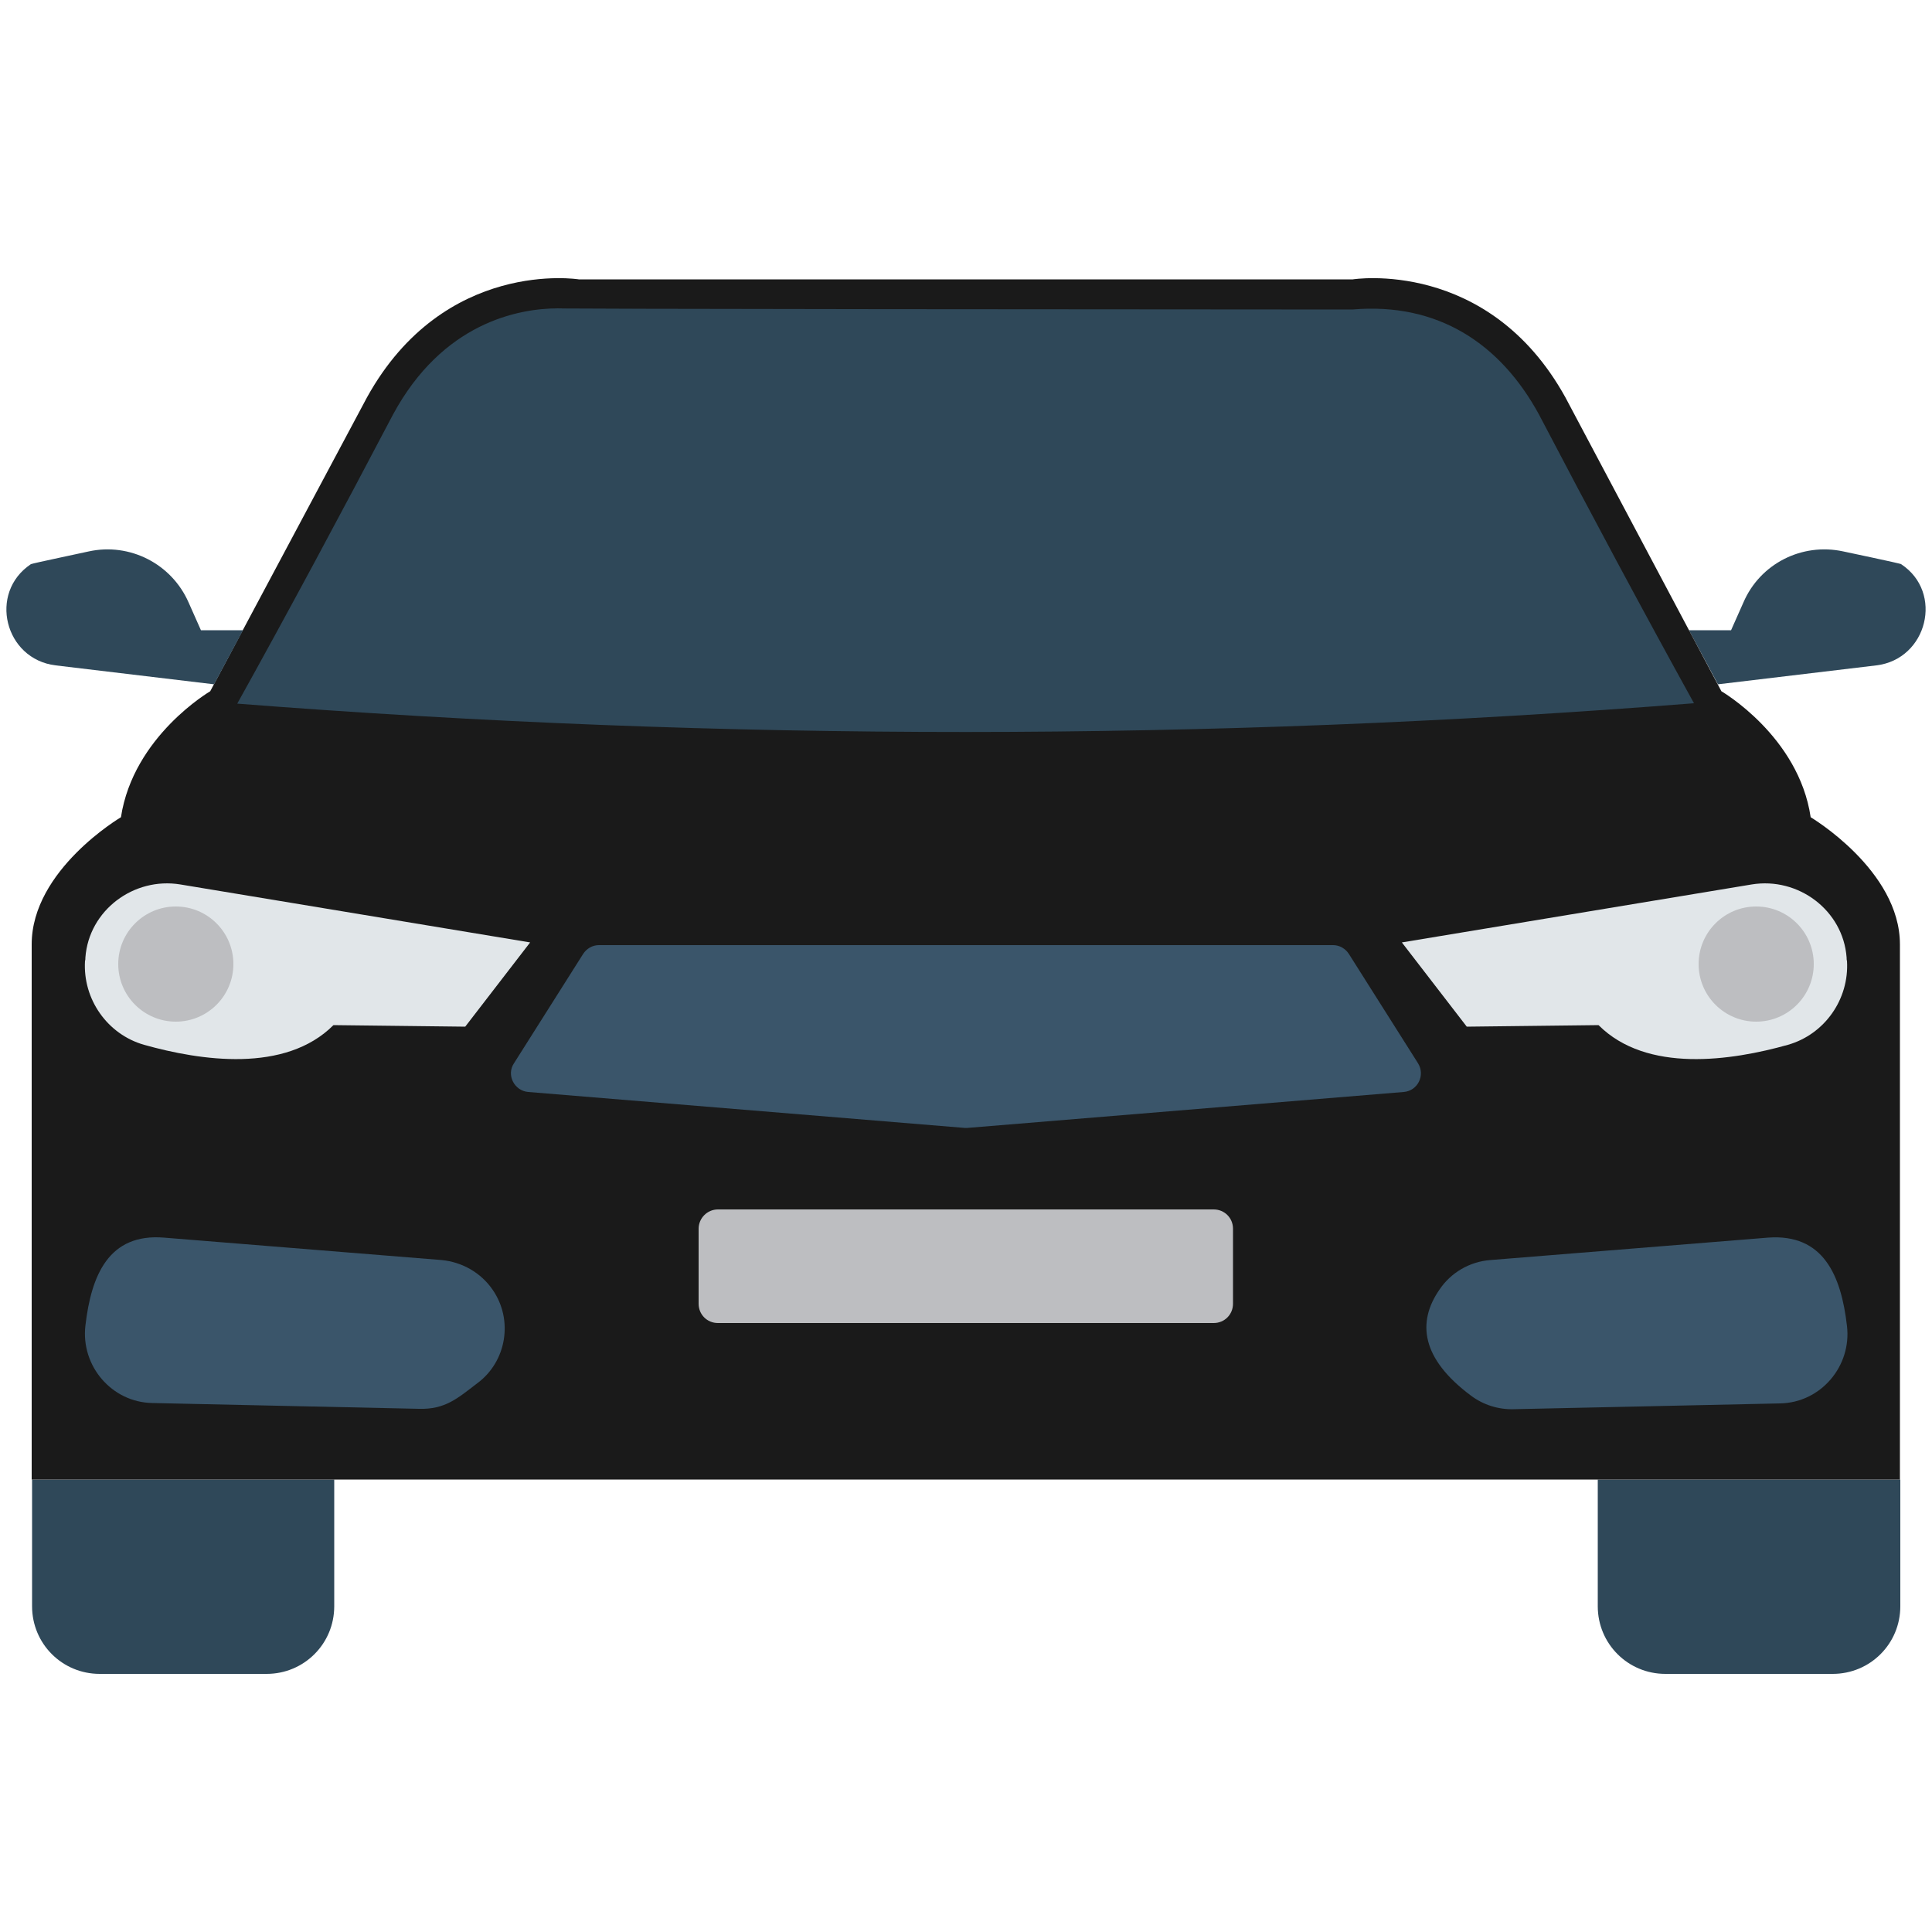
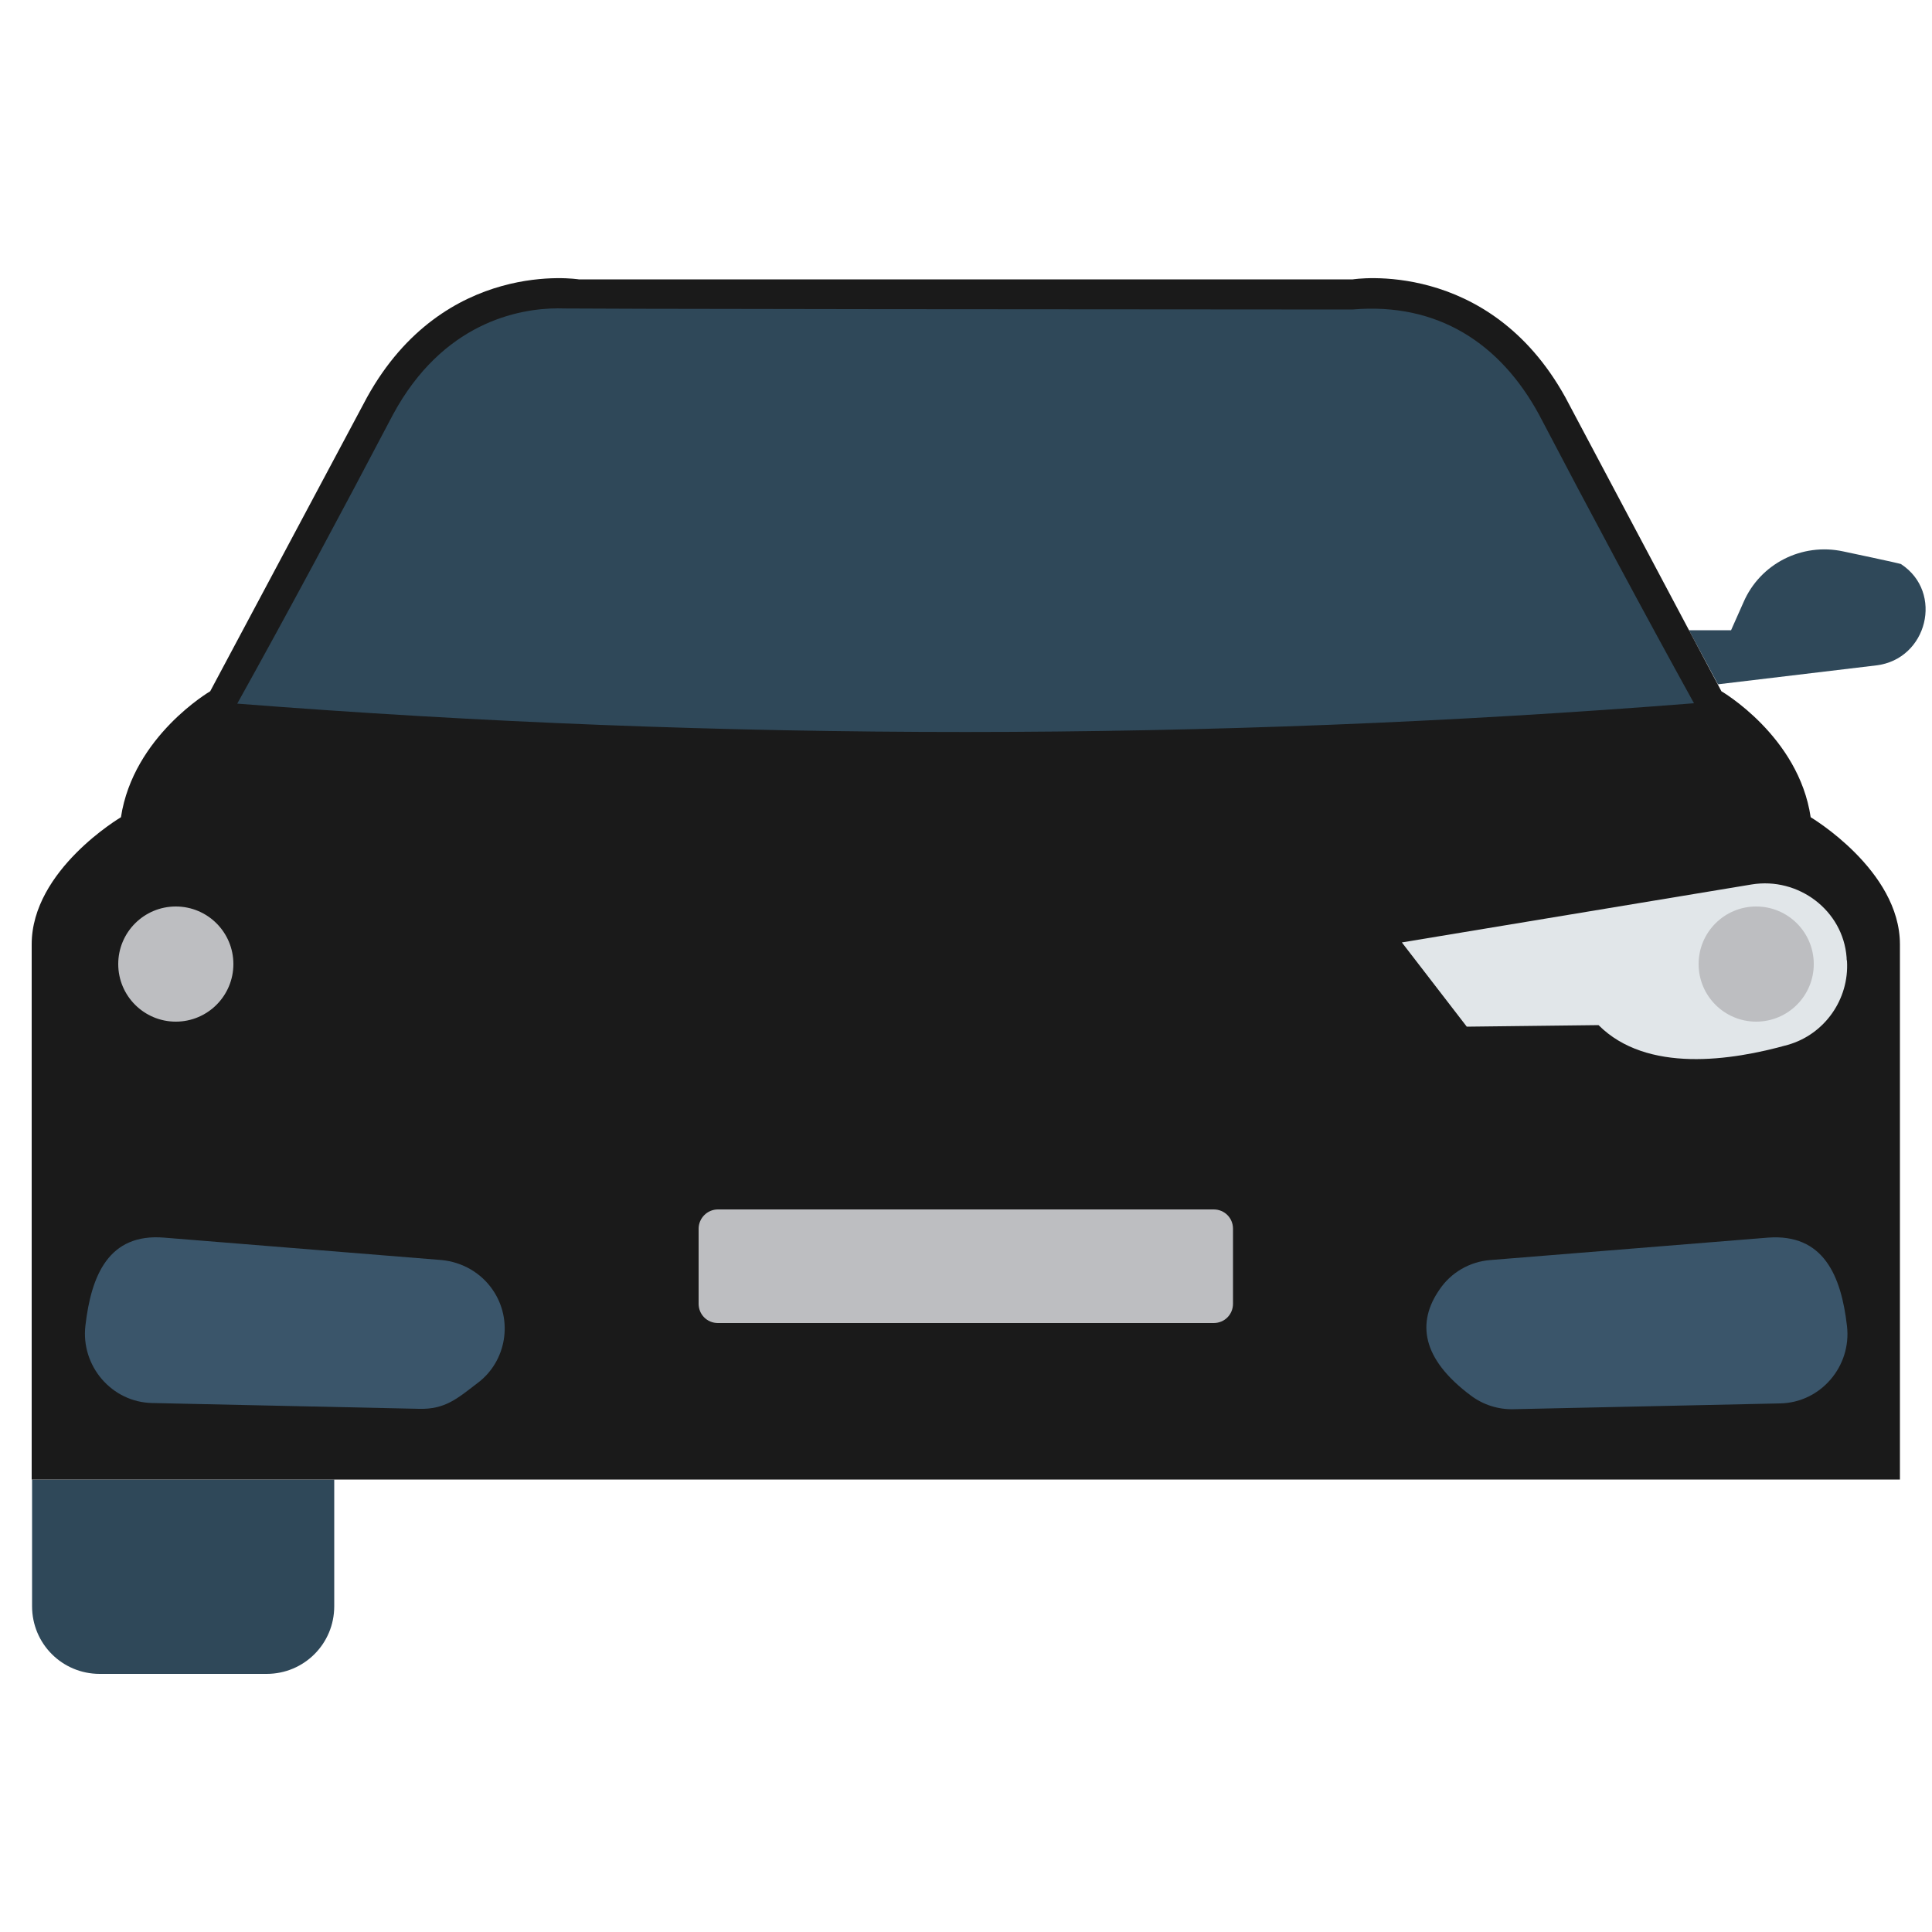
<svg xmlns="http://www.w3.org/2000/svg" version="1.1" id="Слой_1" x="0px" y="0px" viewBox="0 0 500 500" style="enable-background:new 0 0 500 500;" xml:space="preserve">
  <style type="text/css">
	.st0{fill:#2F4859;}
	.st1{fill:#FE7058;}
	.st2{fill:#3A556A;}
	.st3{fill:#EBF0F3;}
	.st4{fill:#E1E6E9;}
	.st5{fill:#BDBEC1;}
	.st6{fill:#FF504A;}
	.st7{fill:#1AD964;}
	.st8{fill:#4A9BFF;}
	.st9{fill:#FFDA2D;}
	.st10{fill:#FE9923;}
	.st11{fill:#FEDB41;}
	.st12{fill:#FFC833;}
	.st13{fill:#FFFFFF;}
	.st14{fill:#BDC3C7;}
	.st15{fill:#95A5A5;}
	.st16{fill:#FF5364;}
	.st17{fill:#FB7B76;}
	.st18{fill:#DF4D60;}
	.st19{fill:#FFB99C;}
	.st20{fill:#FC4722;}
	.st21{fill:#FAB87D;}
	.st22{fill:#29CCB1;}
	.st23{fill:#73C3FF;}
	.st24{fill:#FFF5F5;}
	.st25{fill:#4CE166;}
	.st26{fill:#AAB2BD;}
	.st27{fill:#545C66;}
	.st28{fill:#656D78;}
	.st29{fill:#844747;}
	.st30{fill:#A3CCFF;}
	.st31{fill:#BD3519;}
	.st32{fill:#84DBFF;}
	.st33{fill:#F2F2F2;}
	.st34{fill:#334A5E;}
	.st35{fill:#40596B;}
	.st36{fill:#ACB3BA;}
	.st37{fill:#E3401F;}
	.st38{fill:#FEC9A3;}
	.st39{fill:#75462E;}
	.st40{fill:#FADCA9;}
	.st41{fill:#FF9355;}
	.st42{fill:#48B658;}
	.st43{fill:#352E2F;}
	.st44{fill:none;stroke:#FC4722;stroke-width:25;stroke-linecap:round;stroke-miterlimit:10;}
	.st45{fill:#25A169;}
	.st46{fill:#EDAC91;}
	.st47{fill:#F6BB92;}
	.st48{fill:#3A79C7;}
	.st49{fill:#E6F2F2;}
	.st50{fill:#18C75C;}
	.st51{fill:#ECF2FF;}
	.st52{fill:#F7BE56;}
	.st53{fill:#FCD462;}
	.st54{fill:#1A1A1A;}
</style>
  <g>
    <g>
      <g>
        <path class="st0" d="M8.3,382.9v32.8c0,9.7,7.8,17.5,17.5,17.5H69c9.7,0,17.5-7.8,17.5-17.5v-32.8H8.3L8.3,382.9z" />
-         <path class="st0" d="M413.5,382.9v32.8c0,9.7,7.8,17.5,17.5,17.5h43.3c9.7,0,17.5-7.8,17.5-17.5v-32.8H413.5L413.5,382.9z" />
        <path class="st0" d="M492,146c-0.2-0.2-14.6-3.2-15-3.3c-10.7-2.3-21.5,3.2-25.8,13.2l-3.2,7.2h-10.9l7.5,14l41-4.9     C498.8,170.6,503.1,153.3,492,146z" />
      </g>
      <path class="st54" d="M491.7,244.4v138.5H8.2V244.4c0-19.3,23.1-32.9,23.1-32.9c3.2-21,23.1-32.6,23.1-32.6l40.6-76.1    c20-36.1,54.8-30.5,54.8-30.5h200.3c0,0,35-5.6,55,30.5l40.4,76.1c0,0,20,11.6,23.1,32.6C468.6,211.5,491.7,225.2,491.7,244.4z" />
      <path class="st0" d="M438.4,182c-13.3-24.1-26.7-49.1-40.1-74.7c-10-18.4-26.2-29.1-48.3-27.2c-214.7-0.1-205.5-0.3-205.5-0.3    c-10.5,0-30,3.8-42.8,27.5c-13.5,25.7-26.9,50.7-40.3,74.8C187,191.9,313,191.9,438.4,182z" />
-       <path class="st4" d="M137.2,243.9l-90.5-15c-12.1-2-23.7,6.7-24.6,18.9c0,0.3,0,0.6-0.1,0.9c-0.6,9.9,5.8,19,15.3,21.7    c14.6,4.1,36.5,7.4,49-5.1l34.1,0.4L137.2,243.9z" />
      <g>
        <path class="st2" d="M127.5,333.8c-3-4.4-7.9-7.2-13.2-7.7l-71.8-5.8c-14.4-1.2-18.9,9.8-20.4,22.8c-1.2,10.4,6.8,19.8,17.3,20     l69,1.5c6.8,0.2,10-2.7,15.1-6.6C131.1,352.4,132.9,341.6,127.5,333.8z" />
-         <path class="st0" d="M52,163.1l-3.2-7.2c-4.4-10-15.2-15.5-25.8-13.2c-0.3,0.1-14.7,3.1-15,3.3c-11.1,7.4-6.8,24.6,6.4,26.2     l41,4.9l7.5-14L52,163.1L52,163.1z" />
      </g>
      <path class="st5" d="M185.8,313h128.3c2.8,0,5,2.2,5,5v19.4c0,2.8-2.2,5-5,5H185.8c-2.8,0-5-2.2-5-5V318    C180.8,315.3,183,313,185.8,313z" />
      <circle class="st5" cx="45.5" cy="249.5" r="14.9" />
      <path class="st4" d="M362.8,243.9l90.5-15c12.1-2,23.7,6.7,24.6,18.9c0,0.3,0,0.6,0.1,0.9c0.6,9.9-5.8,19-15.3,21.7    c-14.6,4.1-36.5,7.4-49-5.1l-34.1,0.4L362.8,243.9z" />
      <path class="st2" d="M457.5,320.3l-71.8,5.8c-5.3,0.4-10.2,3.2-13.2,7.7c-5.8,8.4-4.7,17.8,8.2,27.4c3.2,2.4,7.1,3.6,11,3.5    l69-1.5c10.5-0.2,18.5-9.6,17.3-20C476.5,330.1,471.9,319.2,457.5,320.3z" />
      <circle class="st5" cx="454.5" cy="249.5" r="14.9" />
    </g>
-     <path class="st2" d="M363.3,282.6l-112.9,9.3c-0.3,0-0.5,0-0.8,0l-112.9-9.3c-3.6-0.3-5.7-4.4-3.7-7.4l17.9-28.3   c0.9-1.4,2.4-2.3,4.1-2.3H345c1.7,0,3.2,0.9,4.1,2.3l17.9,28.3C368.9,278.3,366.9,282.3,363.3,282.6z" />
  </g>
</svg>